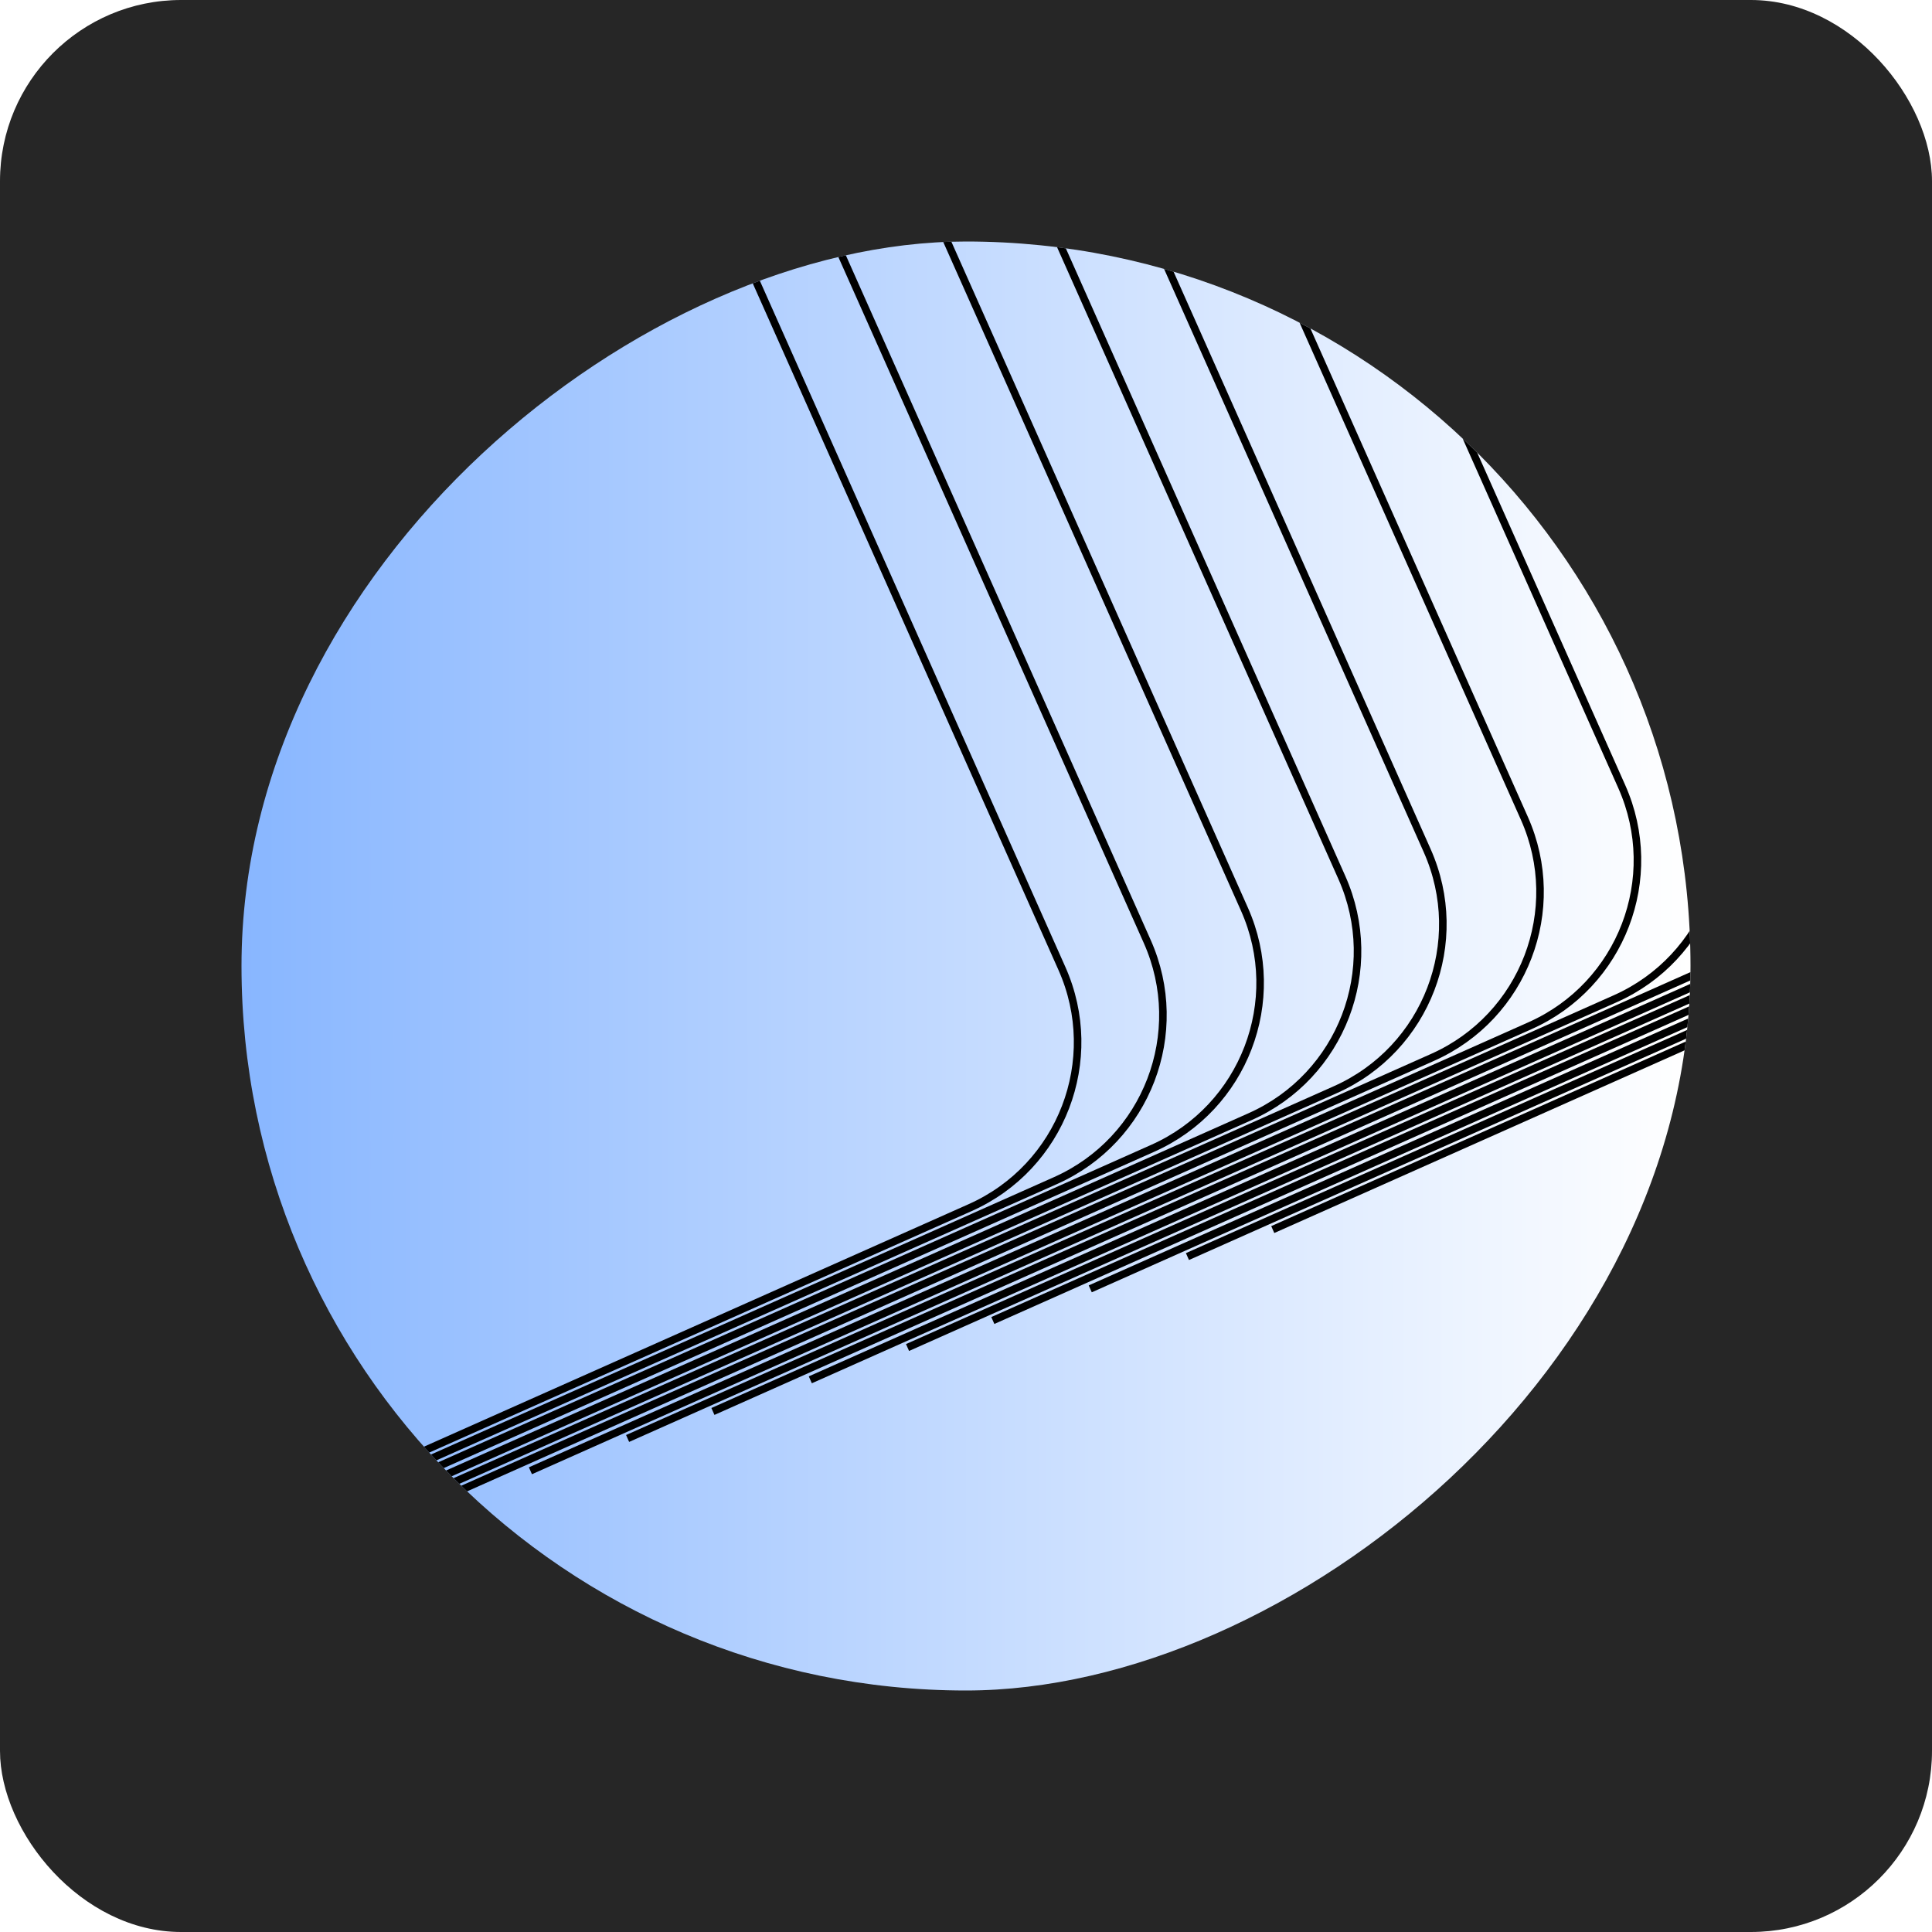
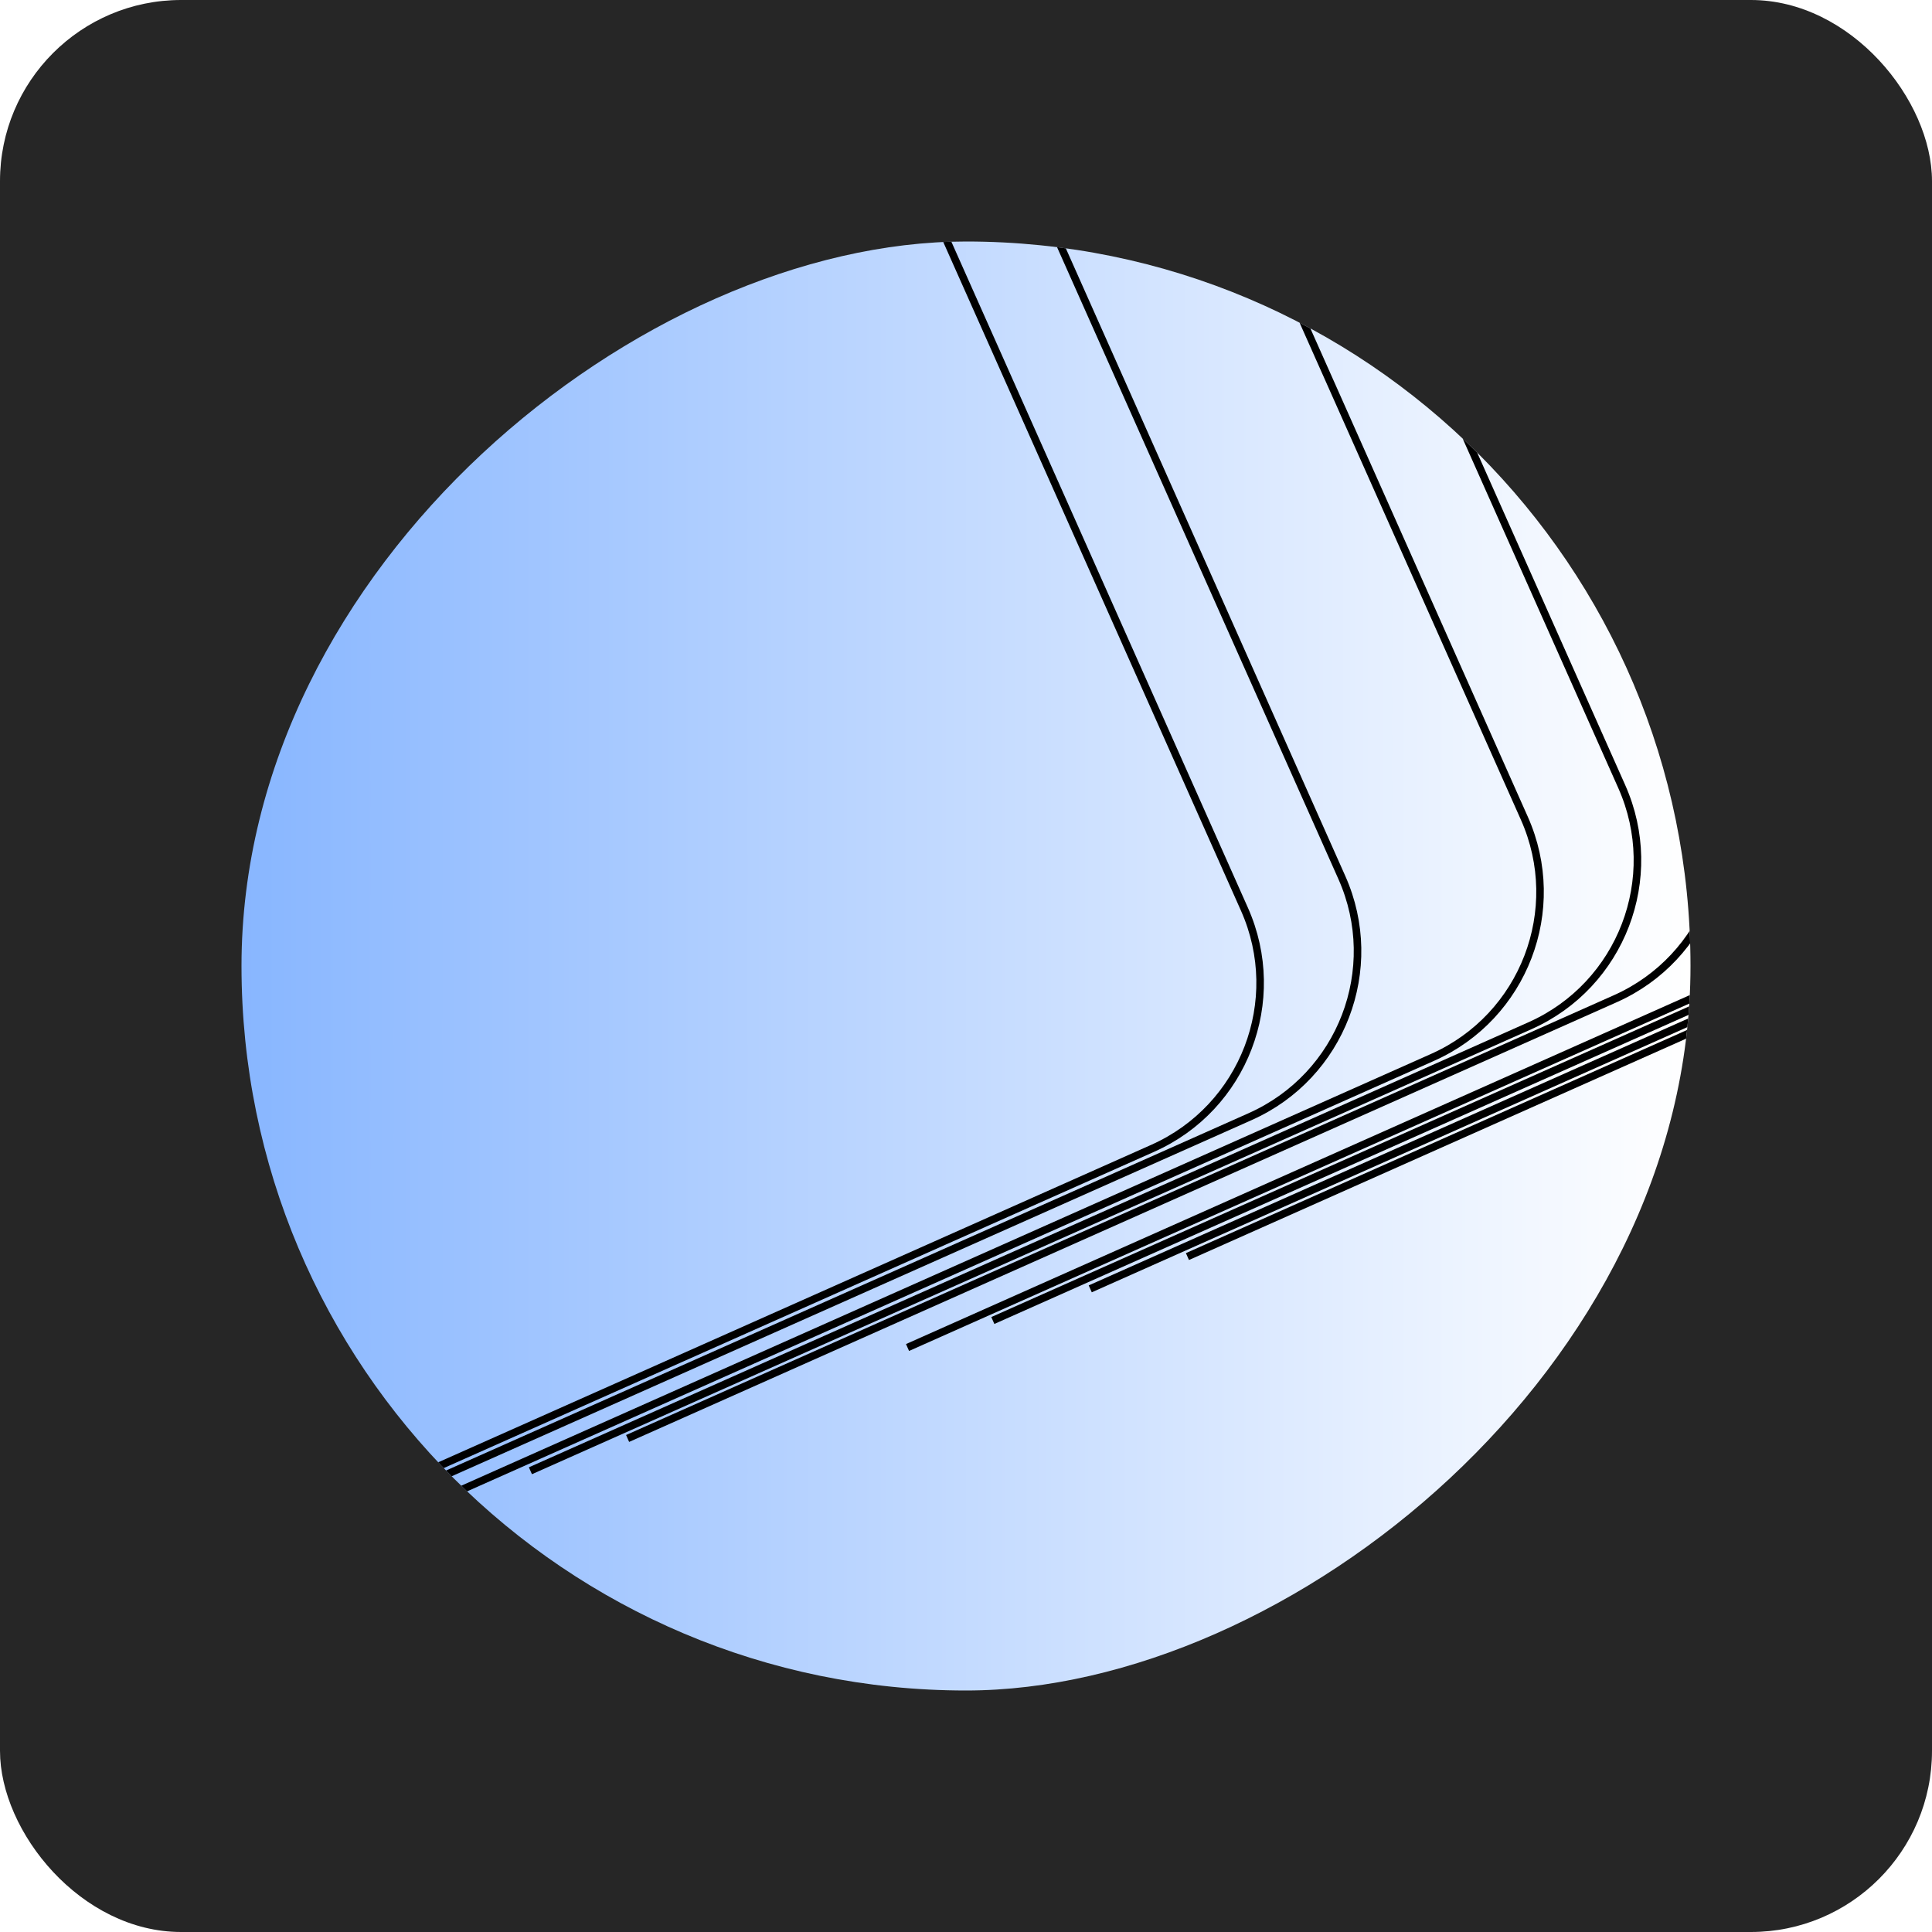
<svg xmlns="http://www.w3.org/2000/svg" width="256" height="256" viewBox="0 0 256 256" fill="none">
  <rect width="256" height="256" rx="24" fill="#262626" />
  <g filter="url(#filter0_gn_1926_1930)">
    <g clip-path="url(#clip0_1926_1930)">
      <rect x="32" y="224" width="192" height="192" rx="96" transform="rotate(-90 32 224)" fill="url(#paint0_linear_1926_1930)" />
-       <path d="M259.898 -47.576L313.256 72.267C318.647 84.376 313.201 98.563 301.093 103.954L168.647 162.923" stroke="black" />
      <path d="M247.018 -43.297L300.376 76.547C305.767 88.656 300.321 102.842 288.212 108.233L157.342 166.501" stroke="black" />
      <path d="M235.714 -39.719L289.072 80.125C294.463 92.234 289.017 106.42 276.908 111.811L144.463 170.78" stroke="black" />
      <path d="M222.807 -35.524L276.164 84.319C281.556 96.428 276.11 110.615 264.001 116.006L131.555 174.974" stroke="black" />
      <path d="M209.928 -31.245L263.286 88.598C268.677 100.707 263.232 114.894 251.123 120.285L120.252 178.552" stroke="black" />
-       <path d="M198.623 -27.666L251.98 92.177C257.372 104.286 251.926 118.473 239.817 123.864L107.371 182.833" stroke="black" />
-       <path d="M185.717 -23.473L239.074 96.371C244.466 108.48 239.02 122.666 226.911 128.058L94.465 187.026" stroke="black" />
+       <path d="M198.623 -27.666L251.98 92.177C257.372 104.286 251.926 118.473 239.817 123.864" stroke="black" />
      <path d="M172.837 -19.193L226.195 100.65C231.586 112.759 226.14 126.946 214.031 132.337L83.161 190.604" stroke="black" />
      <path d="M161.533 -15.616L214.891 104.227C220.282 116.336 214.837 130.523 202.728 135.914L70.282 194.883" stroke="black" />
      <path d="M148.626 -11.421L201.984 108.423C207.375 120.531 201.929 134.718 189.82 140.109L57.374 199.078" stroke="black" />
-       <path d="M135.748 -7.144L189.105 112.7C194.497 124.809 189.051 138.995 176.942 144.387L46.072 202.654" stroke="black" />
      <path d="M124.444 -3.564L177.802 116.279C183.193 128.388 177.747 142.575 165.638 147.966L33.193 206.934" stroke="black" />
      <path d="M111.536 0.631L164.894 120.474C170.285 132.583 164.84 146.77 152.731 152.161L20.285 211.13" stroke="black" />
-       <path d="M98.656 4.908L152.014 124.752C157.405 136.861 151.96 151.047 139.851 156.438L8.98 214.706" stroke="black" />
-       <path d="M87.353 8.487L140.71 128.331C146.102 140.44 140.656 154.626 128.547 160.018L-3.899 218.986" stroke="black" />
    </g>
  </g>
  <defs>
    <filter id="filter0_gn_1926_1930" x="28" y="28" width="200" height="200" filterUnits="userSpaceOnUse" color-interpolation-filters="sRGB">
      <feFlood flood-opacity="0" result="BackgroundImageFix" />
      <feBlend mode="normal" in="SourceGraphic" in2="BackgroundImageFix" result="shape" />
      <feTurbulence type="fractalNoise" baseFrequency="2 2" numOctaves="3" seed="1679" />
      <feDisplacementMap in="shape" scale="8" xChannelSelector="R" yChannelSelector="G" result="displacedImage" width="100%" height="100%" />
      <feMerge result="effect1_texture_1926_1930">
        <feMergeNode in="displacedImage" />
      </feMerge>
      <feTurbulence type="fractalNoise" baseFrequency="2 2" stitchTiles="stitch" numOctaves="3" result="noise" seed="7396" />
      <feColorMatrix in="noise" type="luminanceToAlpha" result="alphaNoise" />
      <feComponentTransfer in="alphaNoise" result="coloredNoise1">
        <feFuncA type="discrete" tableValues="0 0 0 0 0 0 0 0 0 0 1 1 1 1 1 1 1 1 1 1 1 1 1 1 1 1 1 1 1 1 1 1 1 1 1 1 1 1 1 0 0 0 0 0 0 0 0 0 0 0 0 0 0 0 0 0 0 0 0 0 0 0 0 0 0 0 0 0 0 0 0 0 0 0 0 0 0 0 0 0 0 0 0 0 0 0 0 0 0 0 0 0 0 0 0 0 0 0 0 0 " />
      </feComponentTransfer>
      <feComposite operator="in" in2="effect1_texture_1926_1930" in="coloredNoise1" result="noise1Clipped" />
      <feFlood flood-color="#FFFF50" result="color1Flood" />
      <feComposite operator="in" in2="noise1Clipped" in="color1Flood" result="color1" />
      <feMerge result="effect2_noise_1926_1930">
        <feMergeNode in="effect1_texture_1926_1930" />
        <feMergeNode in="color1" />
      </feMerge>
    </filter>
    <linearGradient id="paint0_linear_1926_1930" x1="128" y1="224" x2="128" y2="416" gradientUnits="userSpaceOnUse">
      <stop stop-color="#88B6FF" />
      <stop offset="1" stop-color="white" />
    </linearGradient>
    <clipPath id="clip0_1926_1930">
      <rect x="32" y="224" width="192" height="192" rx="96" transform="rotate(-90 32 224)" fill="white" />
    </clipPath>
  </defs>
</svg>